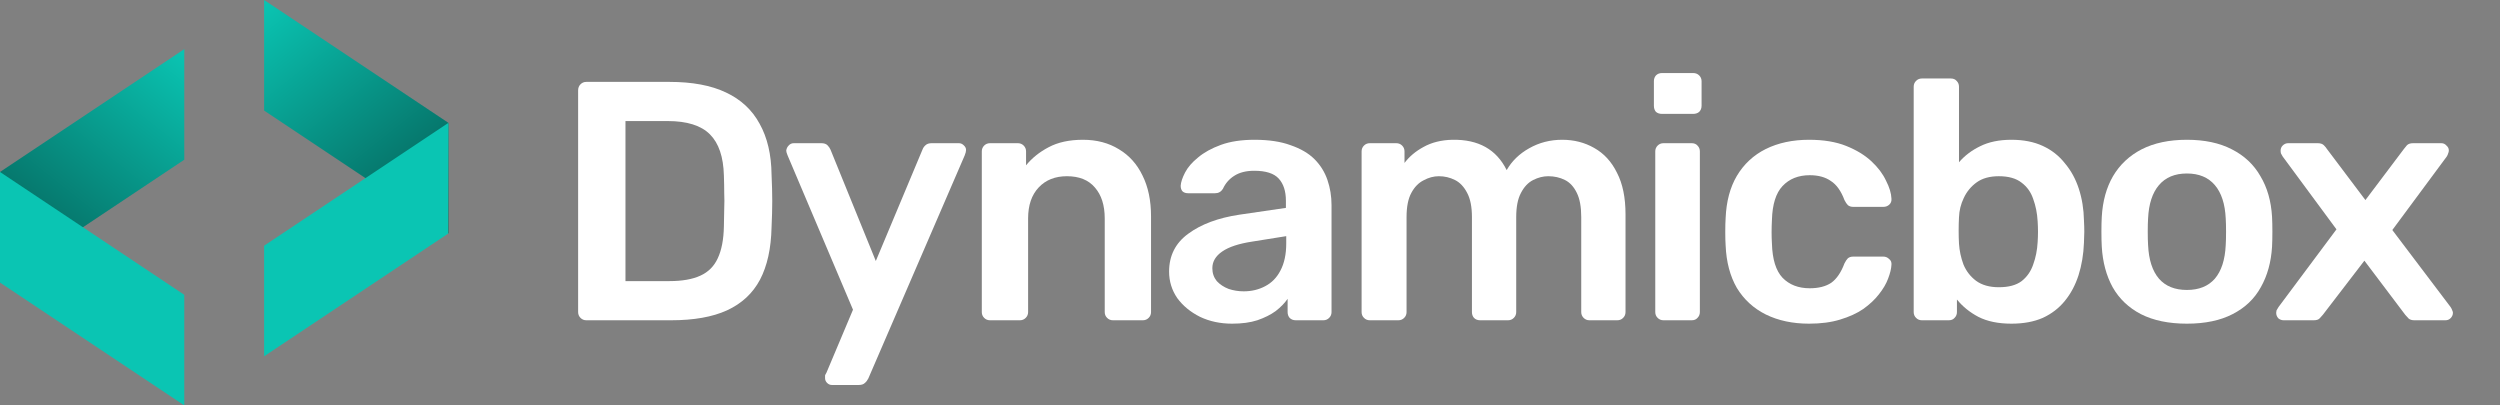
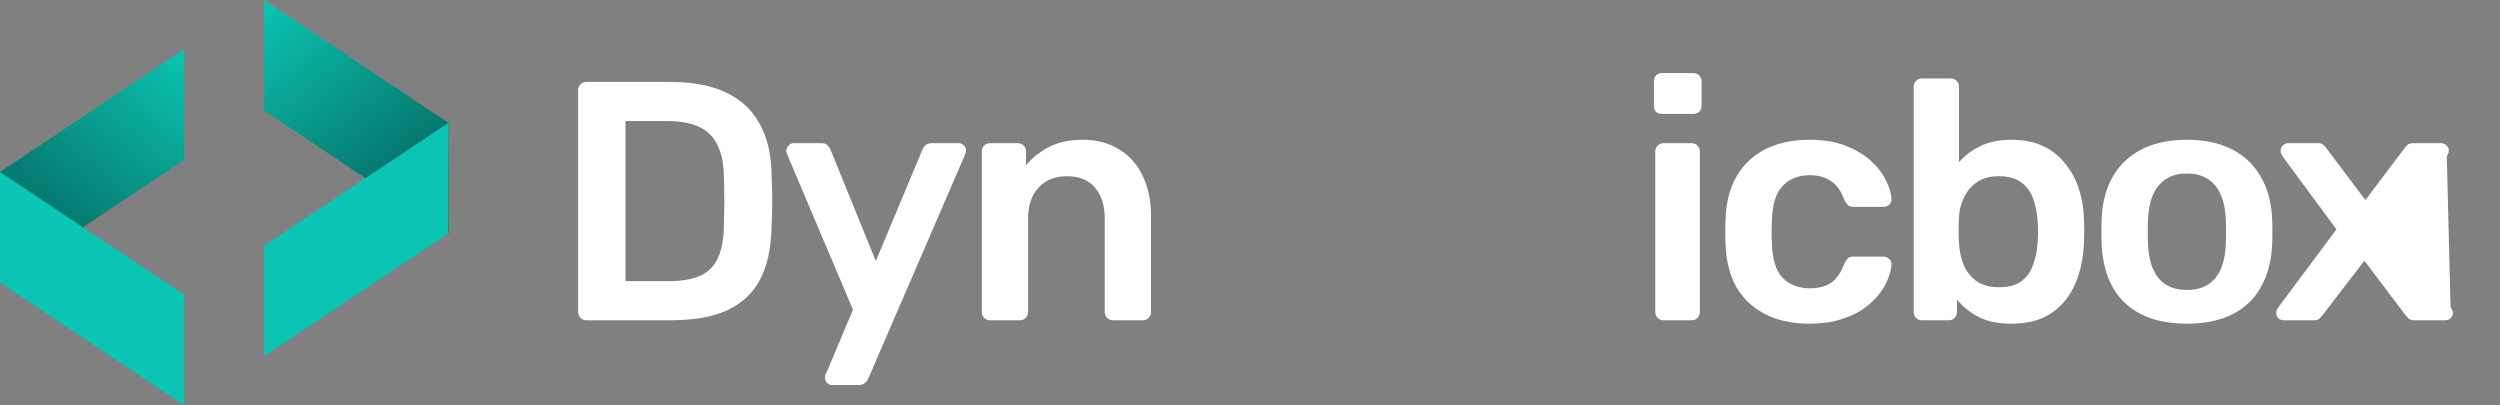
<svg xmlns="http://www.w3.org/2000/svg" width="111" height="18" viewBox="0 0 111 18" fill="none">
  <rect x="0" y="0" width="111" height="18" fill="#808080" stroke="none" />
  <path d="M19.909 10.364L11.727 4.909L11.727 1.07288e-05L19.909 5.455L19.909 10.364Z" fill="url(#paint0_linear_1581_4872)" />
  <path d="M8.182 2.182L5.72205e-06 7.636V12.546L8.182 7.091V2.182Z" fill="url(#paint1_linear_1581_4872)" />
  <path d="M11.727 15.818L19.909 10.364L19.909 5.455L11.727 10.909L11.727 15.818Z" fill="#0AC5B3" />
  <path d="M0 7.636L8.182 13.091V18L0 12.545V7.636Z" fill="#0AC5B3" />
  <path d="M26.032 14.22C25.931 14.22 25.846 14.185 25.775 14.114C25.704 14.044 25.669 13.958 25.669 13.857V4.014C25.669 3.903 25.704 3.812 25.775 3.742C25.846 3.671 25.931 3.636 26.032 3.636H29.721C30.739 3.636 31.576 3.792 32.231 4.105C32.897 4.417 33.395 4.881 33.728 5.496C34.071 6.111 34.247 6.862 34.257 7.749C34.277 8.192 34.288 8.585 34.288 8.928C34.288 9.271 34.277 9.659 34.257 10.092C34.237 11.03 34.066 11.806 33.743 12.421C33.421 13.025 32.932 13.479 32.276 13.781C31.631 14.074 30.805 14.22 29.797 14.22H26.032ZM27.771 12.481H29.721C30.286 12.481 30.744 12.401 31.097 12.239C31.45 12.078 31.707 11.821 31.868 11.468C32.04 11.105 32.13 10.632 32.141 10.047C32.151 9.744 32.156 9.482 32.156 9.261C32.166 9.029 32.166 8.802 32.156 8.58C32.156 8.348 32.151 8.086 32.141 7.794C32.12 6.967 31.914 6.358 31.52 5.964C31.127 5.571 30.503 5.375 29.646 5.375H27.771V12.481Z" fill="white" />
  <path d="M36.935 17.093C36.855 17.093 36.784 17.063 36.724 17.002C36.663 16.942 36.633 16.871 36.633 16.79C36.633 16.75 36.633 16.71 36.633 16.669C36.643 16.639 36.663 16.599 36.694 16.549L37.873 13.751L34.97 6.902C34.929 6.801 34.909 6.731 34.909 6.69C34.919 6.6 34.955 6.524 35.015 6.463C35.076 6.393 35.151 6.358 35.242 6.358H36.467C36.588 6.358 36.678 6.388 36.739 6.448C36.799 6.509 36.845 6.574 36.875 6.645L38.886 11.589L40.957 6.645C40.987 6.564 41.033 6.499 41.093 6.448C41.154 6.388 41.245 6.358 41.365 6.358H42.575C42.656 6.358 42.726 6.388 42.787 6.448C42.857 6.509 42.893 6.579 42.893 6.66C42.893 6.72 42.873 6.801 42.832 6.902L38.553 16.805C38.513 16.886 38.462 16.952 38.402 17.002C38.342 17.063 38.251 17.093 38.13 17.093H36.935Z" fill="white" />
  <path d="M43.954 14.22C43.854 14.22 43.768 14.185 43.697 14.114C43.627 14.044 43.592 13.958 43.592 13.857V6.72C43.592 6.62 43.627 6.534 43.697 6.463C43.768 6.393 43.854 6.358 43.954 6.358H45.194C45.295 6.358 45.381 6.393 45.451 6.463C45.522 6.534 45.557 6.62 45.557 6.72V7.34C45.819 7.018 46.152 6.751 46.555 6.539C46.968 6.317 47.477 6.206 48.082 6.206C48.697 6.206 49.231 6.348 49.685 6.63C50.139 6.902 50.486 7.29 50.728 7.794C50.98 8.298 51.106 8.903 51.106 9.608V13.857C51.106 13.958 51.071 14.044 51 14.114C50.93 14.185 50.844 14.22 50.743 14.22H49.413C49.312 14.22 49.226 14.185 49.156 14.114C49.085 14.044 49.05 13.958 49.05 13.857V9.699C49.05 9.114 48.904 8.656 48.611 8.323C48.329 7.991 47.916 7.824 47.371 7.824C46.847 7.824 46.429 7.991 46.117 8.323C45.804 8.656 45.648 9.114 45.648 9.699V13.857C45.648 13.958 45.612 14.044 45.542 14.114C45.471 14.185 45.386 14.22 45.285 14.22H43.954Z" fill="white" />
-   <path d="M54.705 14.371C54.181 14.371 53.707 14.27 53.284 14.069C52.86 13.857 52.523 13.58 52.271 13.237C52.029 12.884 51.908 12.491 51.908 12.058C51.908 11.352 52.19 10.793 52.755 10.38C53.329 9.956 54.085 9.674 55.023 9.533L57.094 9.23V8.913C57.094 8.49 56.988 8.162 56.776 7.93C56.565 7.698 56.202 7.582 55.688 7.582C55.325 7.582 55.028 7.658 54.796 7.809C54.574 7.95 54.408 8.142 54.297 8.384C54.216 8.515 54.1 8.58 53.949 8.58H52.755C52.644 8.58 52.558 8.55 52.498 8.49C52.447 8.429 52.422 8.348 52.422 8.248C52.432 8.086 52.498 7.89 52.618 7.658C52.739 7.426 52.931 7.204 53.193 6.993C53.455 6.771 53.793 6.584 54.206 6.433C54.619 6.282 55.118 6.206 55.703 6.206C56.338 6.206 56.872 6.287 57.306 6.448C57.749 6.6 58.102 6.806 58.364 7.068C58.626 7.33 58.818 7.638 58.939 7.991C59.06 8.343 59.12 8.716 59.12 9.109V13.857C59.12 13.958 59.085 14.044 59.014 14.114C58.944 14.185 58.858 14.22 58.757 14.22H57.532C57.422 14.22 57.331 14.185 57.26 14.114C57.2 14.044 57.17 13.958 57.17 13.857V13.268C57.039 13.459 56.862 13.64 56.64 13.812C56.419 13.973 56.147 14.109 55.824 14.22C55.511 14.321 55.139 14.371 54.705 14.371ZM55.219 12.935C55.572 12.935 55.889 12.859 56.172 12.708C56.464 12.557 56.691 12.325 56.852 12.012C57.023 11.69 57.109 11.287 57.109 10.803V10.485L55.597 10.727C55.002 10.818 54.559 10.964 54.267 11.166C53.974 11.367 53.828 11.614 53.828 11.907C53.828 12.128 53.894 12.32 54.025 12.481C54.166 12.632 54.342 12.748 54.554 12.829C54.766 12.899 54.987 12.935 55.219 12.935Z" fill="white" />
-   <path d="M60.818 14.22C60.717 14.22 60.631 14.185 60.561 14.114C60.49 14.044 60.455 13.958 60.455 13.857V6.72C60.455 6.62 60.49 6.534 60.561 6.463C60.631 6.393 60.717 6.358 60.818 6.358H61.997C62.098 6.358 62.184 6.393 62.254 6.463C62.325 6.534 62.36 6.62 62.36 6.72V7.235C62.572 6.952 62.854 6.715 63.207 6.524C63.57 6.322 63.998 6.216 64.492 6.206C65.641 6.186 66.442 6.635 66.896 7.552C67.128 7.149 67.461 6.826 67.894 6.584C68.338 6.332 68.826 6.206 69.361 6.206C69.885 6.206 70.359 6.327 70.782 6.569C71.215 6.811 71.553 7.179 71.795 7.673C72.047 8.157 72.173 8.772 72.173 9.518V13.857C72.173 13.958 72.138 14.044 72.067 14.114C71.997 14.185 71.911 14.22 71.81 14.22H70.57C70.469 14.22 70.384 14.185 70.313 14.114C70.243 14.044 70.207 13.958 70.207 13.857V9.639C70.207 9.185 70.142 8.827 70.011 8.565C69.88 8.293 69.703 8.101 69.482 7.991C69.26 7.88 69.013 7.824 68.741 7.824C68.519 7.824 68.297 7.88 68.076 7.991C67.854 8.101 67.672 8.293 67.531 8.565C67.39 8.827 67.32 9.185 67.32 9.639V13.857C67.32 13.958 67.284 14.044 67.214 14.114C67.143 14.185 67.057 14.22 66.957 14.22H65.717C65.606 14.22 65.515 14.185 65.445 14.114C65.384 14.044 65.354 13.958 65.354 13.857V9.639C65.354 9.185 65.283 8.827 65.142 8.565C65.001 8.293 64.82 8.101 64.598 7.991C64.376 7.88 64.139 7.824 63.887 7.824C63.655 7.824 63.429 7.885 63.207 8.006C62.985 8.117 62.804 8.303 62.663 8.565C62.521 8.827 62.451 9.185 62.451 9.639V13.857C62.451 13.958 62.416 14.044 62.345 14.114C62.275 14.185 62.189 14.22 62.088 14.22H60.818Z" fill="white" />
  <path d="M73.856 14.22C73.756 14.22 73.67 14.185 73.6 14.114C73.529 14.044 73.494 13.958 73.494 13.857V6.72C73.494 6.62 73.529 6.534 73.6 6.463C73.67 6.393 73.756 6.358 73.856 6.358H75.112C75.222 6.358 75.308 6.393 75.368 6.463C75.439 6.534 75.474 6.62 75.474 6.72V13.857C75.474 13.958 75.439 14.044 75.368 14.114C75.308 14.185 75.222 14.22 75.112 14.22H73.856ZM73.796 5.057C73.685 5.057 73.594 5.027 73.524 4.967C73.463 4.896 73.433 4.805 73.433 4.694V3.606C73.433 3.505 73.463 3.419 73.524 3.349C73.594 3.278 73.685 3.243 73.796 3.243H75.172C75.283 3.243 75.374 3.278 75.444 3.349C75.515 3.419 75.55 3.505 75.55 3.606V4.694C75.55 4.805 75.515 4.896 75.444 4.967C75.374 5.027 75.283 5.057 75.172 5.057H73.796Z" fill="white" />
  <path d="M80.322 14.371C79.596 14.371 78.956 14.235 78.402 13.963C77.857 13.691 77.429 13.298 77.116 12.784C76.814 12.259 76.648 11.629 76.618 10.894C76.607 10.742 76.602 10.546 76.602 10.304C76.602 10.052 76.607 9.845 76.618 9.684C76.648 8.948 76.814 8.323 77.116 7.809C77.429 7.285 77.857 6.887 78.402 6.615C78.956 6.342 79.596 6.206 80.322 6.206C80.967 6.206 81.516 6.297 81.97 6.479C82.424 6.66 82.796 6.887 83.089 7.159C83.381 7.431 83.598 7.718 83.739 8.021C83.89 8.313 83.971 8.58 83.981 8.822C83.991 8.933 83.956 9.024 83.875 9.094C83.805 9.155 83.719 9.185 83.618 9.185H82.287C82.187 9.185 82.106 9.16 82.046 9.109C81.995 9.059 81.945 8.983 81.894 8.883C81.743 8.479 81.542 8.197 81.29 8.036C81.048 7.865 80.735 7.779 80.352 7.779C79.848 7.779 79.445 7.94 79.142 8.263C78.85 8.575 78.694 9.074 78.674 9.76C78.654 10.143 78.654 10.495 78.674 10.818C78.694 11.514 78.85 12.018 79.142 12.33C79.445 12.643 79.848 12.799 80.352 12.799C80.745 12.799 81.063 12.718 81.305 12.557C81.547 12.385 81.743 12.098 81.894 11.695C81.945 11.594 81.995 11.519 82.046 11.468C82.106 11.418 82.187 11.393 82.287 11.393H83.618C83.719 11.393 83.805 11.428 83.875 11.498C83.956 11.559 83.991 11.645 83.981 11.755C83.971 11.937 83.92 12.143 83.83 12.375C83.749 12.597 83.613 12.829 83.421 13.071C83.24 13.303 83.008 13.52 82.726 13.721C82.444 13.913 82.101 14.069 81.698 14.19C81.305 14.311 80.846 14.371 80.322 14.371Z" fill="white" />
  <path d="M89.308 14.371C88.723 14.371 88.234 14.27 87.841 14.069C87.458 13.867 87.14 13.61 86.888 13.298V13.857C86.888 13.958 86.853 14.044 86.782 14.114C86.722 14.185 86.636 14.22 86.525 14.22H85.331C85.23 14.22 85.144 14.185 85.074 14.114C85.003 14.044 84.968 13.958 84.968 13.857V3.848C84.968 3.747 85.003 3.661 85.074 3.591C85.144 3.52 85.23 3.485 85.331 3.485H86.616C86.727 3.485 86.813 3.52 86.873 3.591C86.944 3.661 86.979 3.747 86.979 3.848V7.204C87.231 6.912 87.543 6.675 87.916 6.494C88.299 6.302 88.763 6.206 89.308 6.206C89.842 6.206 90.305 6.297 90.699 6.479C91.092 6.66 91.419 6.917 91.681 7.25C91.954 7.572 92.16 7.95 92.301 8.384C92.442 8.817 92.518 9.286 92.528 9.79C92.538 9.971 92.543 10.138 92.543 10.289C92.543 10.43 92.538 10.591 92.528 10.773C92.508 11.297 92.427 11.781 92.286 12.224C92.145 12.658 91.944 13.036 91.681 13.358C91.419 13.681 91.092 13.933 90.699 14.114C90.305 14.286 89.842 14.371 89.308 14.371ZM88.748 12.753C89.181 12.753 89.519 12.663 89.761 12.481C90.003 12.29 90.174 12.043 90.275 11.74C90.386 11.438 90.452 11.105 90.472 10.742C90.492 10.44 90.492 10.138 90.472 9.835C90.452 9.472 90.386 9.14 90.275 8.837C90.174 8.535 90.003 8.293 89.761 8.112C89.519 7.92 89.181 7.824 88.748 7.824C88.345 7.824 88.017 7.915 87.765 8.096C87.513 8.278 87.322 8.51 87.191 8.792C87.06 9.064 86.989 9.351 86.979 9.654C86.969 9.835 86.964 10.032 86.964 10.243C86.964 10.445 86.969 10.637 86.979 10.818C86.999 11.13 87.065 11.438 87.176 11.74C87.297 12.033 87.483 12.275 87.735 12.466C87.997 12.658 88.335 12.753 88.748 12.753Z" fill="white" />
  <path d="M97.099 14.371C96.292 14.371 95.612 14.23 95.057 13.948C94.513 13.666 94.095 13.268 93.802 12.753C93.52 12.239 93.359 11.639 93.319 10.954C93.308 10.773 93.303 10.551 93.303 10.289C93.303 10.027 93.308 9.805 93.319 9.624C93.359 8.928 93.525 8.328 93.817 7.824C94.12 7.31 94.543 6.912 95.088 6.63C95.642 6.348 96.312 6.206 97.099 6.206C97.885 6.206 98.55 6.348 99.094 6.63C99.649 6.912 100.072 7.31 100.364 7.824C100.667 8.328 100.838 8.928 100.879 9.624C100.889 9.805 100.894 10.027 100.894 10.289C100.894 10.551 100.889 10.773 100.879 10.954C100.838 11.639 100.672 12.239 100.38 12.753C100.097 13.268 99.679 13.666 99.125 13.948C98.58 14.23 97.905 14.371 97.099 14.371ZM97.099 12.874C97.633 12.874 98.046 12.708 98.338 12.375C98.631 12.033 98.792 11.534 98.822 10.879C98.832 10.727 98.837 10.531 98.837 10.289C98.837 10.047 98.832 9.85 98.822 9.699C98.792 9.054 98.631 8.56 98.338 8.217C98.046 7.875 97.633 7.703 97.099 7.703C96.564 7.703 96.151 7.875 95.859 8.217C95.566 8.56 95.405 9.054 95.375 9.699C95.365 9.85 95.36 10.047 95.36 10.289C95.36 10.531 95.365 10.727 95.375 10.879C95.405 11.534 95.566 12.033 95.859 12.375C96.151 12.708 96.564 12.874 97.099 12.874Z" fill="white" />
-   <path d="M101.395 14.22C101.305 14.22 101.224 14.19 101.153 14.129C101.093 14.059 101.063 13.978 101.063 13.887C101.063 13.857 101.068 13.822 101.078 13.781C101.098 13.741 101.128 13.691 101.168 13.63L103.739 10.183L101.35 6.947C101.32 6.897 101.294 6.852 101.274 6.811C101.264 6.771 101.259 6.731 101.259 6.69C101.259 6.6 101.289 6.524 101.35 6.463C101.42 6.393 101.501 6.358 101.592 6.358H102.907C103.028 6.358 103.119 6.388 103.179 6.448C103.24 6.509 103.285 6.564 103.316 6.615L105.024 8.883L106.733 6.615C106.773 6.564 106.818 6.509 106.869 6.448C106.929 6.388 107.02 6.358 107.141 6.358H108.396C108.487 6.358 108.562 6.393 108.623 6.463C108.693 6.524 108.728 6.594 108.728 6.675C108.728 6.726 108.718 6.771 108.698 6.811C108.688 6.852 108.668 6.897 108.638 6.947L106.219 10.213L108.804 13.63C108.844 13.691 108.87 13.741 108.88 13.781C108.9 13.822 108.91 13.857 108.91 13.887C108.91 13.978 108.875 14.059 108.804 14.129C108.744 14.19 108.668 14.22 108.577 14.22H107.201C107.09 14.22 107.005 14.195 106.944 14.144C106.884 14.084 106.833 14.028 106.793 13.978L104.979 11.574L103.134 13.978C103.094 14.028 103.043 14.084 102.983 14.144C102.932 14.195 102.847 14.22 102.726 14.22H101.395Z" fill="white" />
+   <path d="M101.395 14.22C101.305 14.22 101.224 14.19 101.153 14.129C101.093 14.059 101.063 13.978 101.063 13.887C101.063 13.857 101.068 13.822 101.078 13.781C101.098 13.741 101.128 13.691 101.168 13.63L103.739 10.183L101.35 6.947C101.32 6.897 101.294 6.852 101.274 6.811C101.264 6.771 101.259 6.731 101.259 6.69C101.259 6.6 101.289 6.524 101.35 6.463C101.42 6.393 101.501 6.358 101.592 6.358H102.907C103.028 6.358 103.119 6.388 103.179 6.448C103.24 6.509 103.285 6.564 103.316 6.615L105.024 8.883L106.733 6.615C106.773 6.564 106.818 6.509 106.869 6.448C106.929 6.388 107.02 6.358 107.141 6.358H108.396C108.487 6.358 108.562 6.393 108.623 6.463C108.693 6.524 108.728 6.594 108.728 6.675C108.728 6.726 108.718 6.771 108.698 6.811C108.688 6.852 108.668 6.897 108.638 6.947L108.804 13.63C108.844 13.691 108.87 13.741 108.88 13.781C108.9 13.822 108.91 13.857 108.91 13.887C108.91 13.978 108.875 14.059 108.804 14.129C108.744 14.19 108.668 14.22 108.577 14.22H107.201C107.09 14.22 107.005 14.195 106.944 14.144C106.884 14.084 106.833 14.028 106.793 13.978L104.979 11.574L103.134 13.978C103.094 14.028 103.043 14.084 102.983 14.144C102.932 14.195 102.847 14.22 102.726 14.22H101.395Z" fill="white" />
  <defs>
    <linearGradient id="paint0_linear_1581_4872" x1="11.727" y1="1.14988e-05" x2="19.909" y2="10.364" gradientUnits="userSpaceOnUse">
      <stop stop-color="#0AC5B3" />
      <stop offset="0.698" stop-color="#06796E" />
      <stop offset="1" stop-color="#350000" />
      <stop offset="1" stop-color="#02312C" />
    </linearGradient>
    <linearGradient id="paint1_linear_1581_4872" x1="8.182" y1="2.182" x2="5.62032e-06" y2="12.546" gradientUnits="userSpaceOnUse">
      <stop stop-color="#0AC5B3" />
      <stop offset="0.702" stop-color="#06796E" />
      <stop offset="1" stop-color="#02312C" />
    </linearGradient>
  </defs>
</svg>